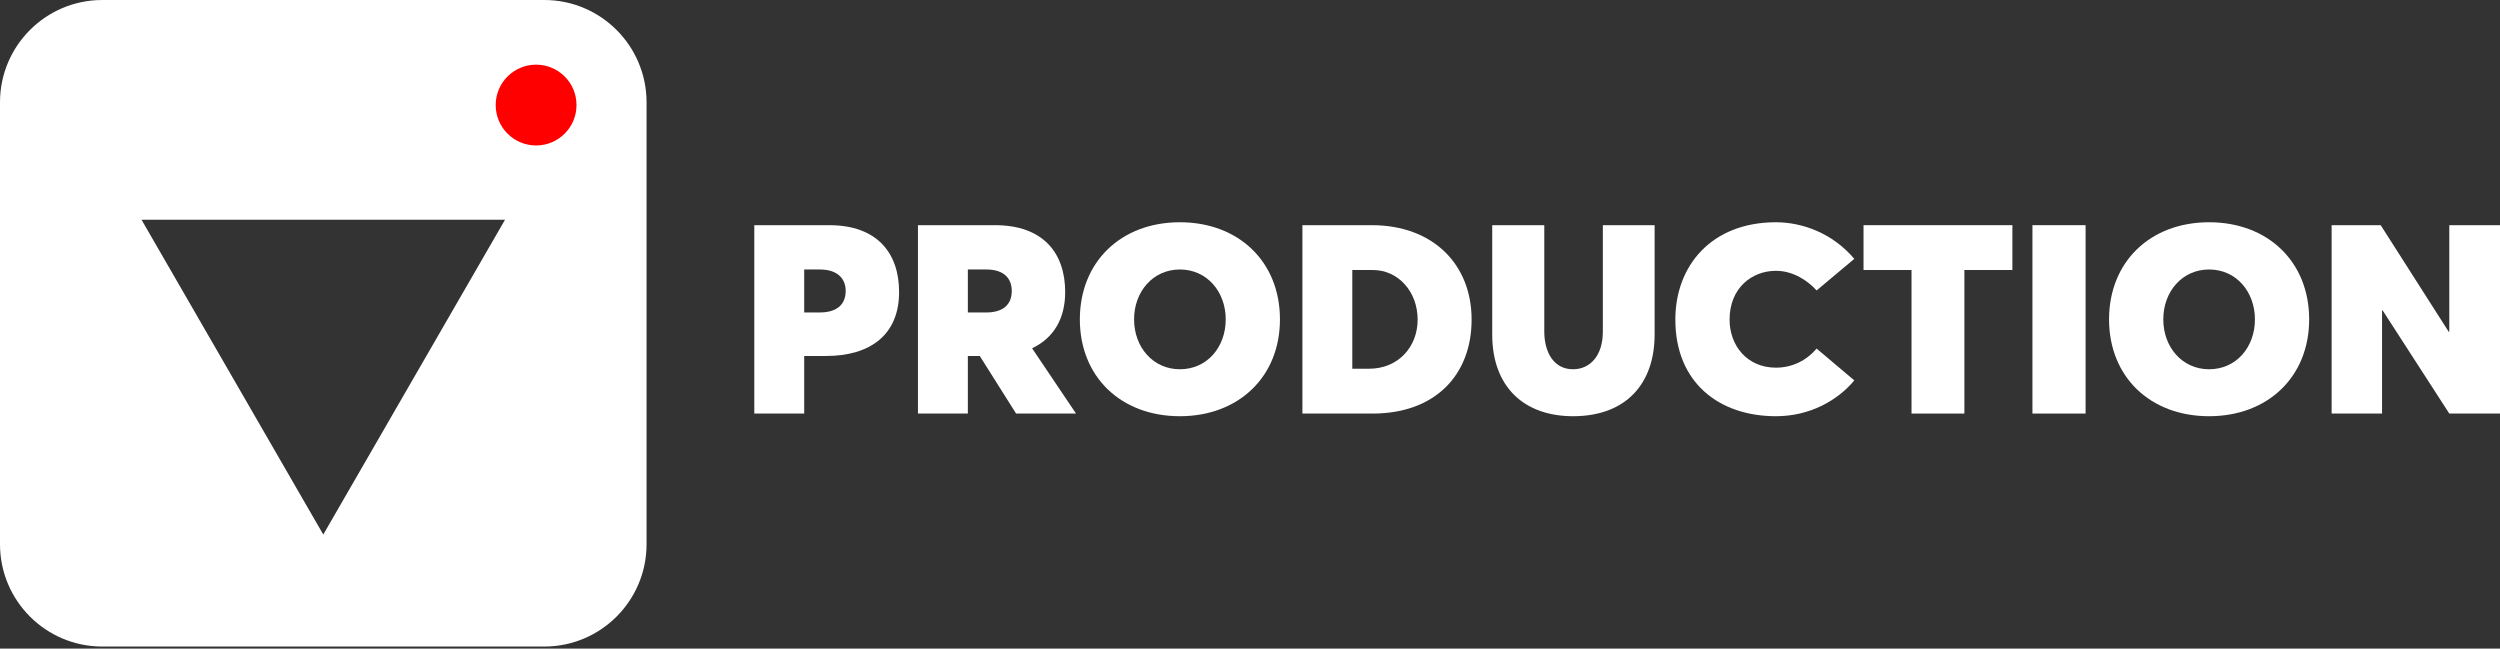
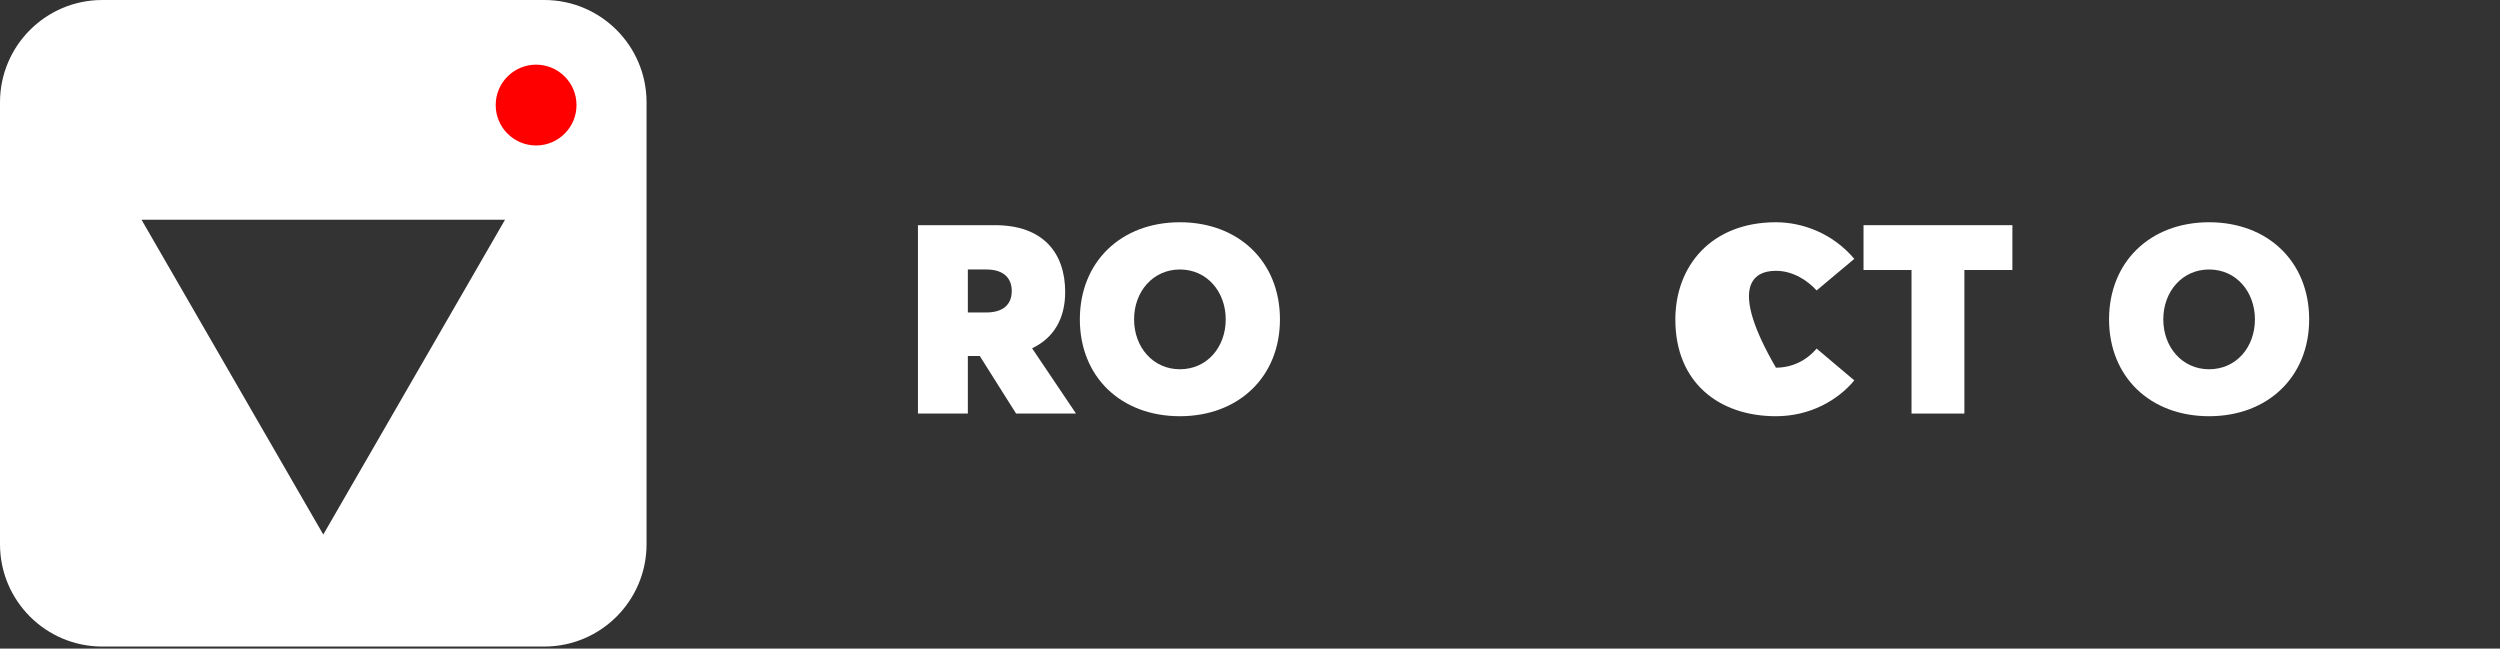
<svg xmlns="http://www.w3.org/2000/svg" width="212" height="55" viewBox="0 0 212 55" fill="none">
  <rect x="0" y="0" width="212" height="55" fill="#333333" stroke="none" />
-   <path d="M63.965 35.07H68.196V30.188H70.035C73.806 30.188 76.243 28.388 76.243 24.765C76.243 21.48 74.404 19.095 70.311 19.095H63.965V35.07ZM68.196 26.497V22.852H69.507C71.093 22.852 71.714 23.685 71.714 24.675C71.714 25.867 70.909 26.497 69.507 26.497H68.196Z" fill="white" />
  <path d="M77.842 35.07H82.073V30.188H83.084L86.165 35.07H91.246L87.522 29.535C89.361 28.658 90.327 27.015 90.327 24.765C90.327 21.48 88.487 19.095 84.372 19.095H77.842V35.07ZM82.073 26.497V22.852H83.636C85.222 22.852 85.797 23.685 85.797 24.675C85.797 25.867 85.016 26.497 83.636 26.497H82.073Z" fill="white" />
  <path d="M100.055 35.295C105.022 35.295 108.54 31.965 108.54 27.083C108.54 22.177 105.022 18.847 100.055 18.847C95.043 18.847 91.571 22.222 91.571 27.083C91.571 31.943 95.043 35.295 100.055 35.295ZM100.055 31.313C97.779 31.313 96.17 29.445 96.17 27.083C96.17 24.72 97.779 22.852 100.055 22.852C102.355 22.852 103.941 24.742 103.941 27.083C103.941 29.445 102.355 31.313 100.055 31.313Z" fill="white" />
-   <path d="M110.444 35.07H116.4C121.688 35.07 124.792 31.808 124.792 27.105C124.792 22.38 121.481 19.095 116.331 19.095H110.444V35.07ZM114.675 31.268V22.897H116.423C118.561 22.897 120.216 24.72 120.216 27.105C120.216 29.4 118.584 31.268 116.101 31.268H114.675Z" fill="white" />
-   <path d="M133.392 35.295C137.875 35.295 140.312 32.55 140.312 28.365V19.095H135.921V28.118C135.921 30.165 134.84 31.313 133.392 31.313C131.713 31.313 130.955 29.805 130.955 28.118V19.095H126.54V28.365C126.54 32.865 129.299 35.295 133.392 35.295Z" fill="white" />
-   <path d="M150.599 35.295C153.496 35.295 155.842 33.945 157.244 32.258L154.048 29.558C153.175 30.593 151.956 31.178 150.599 31.178C148.139 31.178 146.668 29.288 146.668 27.105C146.668 24.405 148.576 22.965 150.599 22.965C152.117 22.965 153.359 23.865 154.048 24.63L157.244 21.952C155.405 19.77 152.83 18.847 150.599 18.847C145.15 18.847 142.069 22.515 142.069 27.105C142.069 32.438 145.771 35.295 150.599 35.295Z" fill="white" />
+   <path d="M150.599 35.295C153.496 35.295 155.842 33.945 157.244 32.258L154.048 29.558C153.175 30.593 151.956 31.178 150.599 31.178C146.668 24.405 148.576 22.965 150.599 22.965C152.117 22.965 153.359 23.865 154.048 24.63L157.244 21.952C155.405 19.77 152.83 18.847 150.599 18.847C145.15 18.847 142.069 22.515 142.069 27.105C142.069 32.438 145.771 35.295 150.599 35.295Z" fill="white" />
  <path d="M162.097 35.07H166.58V22.897H170.65V19.095H158.027V22.897H162.097V35.07Z" fill="white" />
-   <path d="M172.351 35.07H176.858V19.095H172.351V35.07Z" fill="white" />
  <path d="M187.332 35.295C192.299 35.295 195.817 31.965 195.817 27.083C195.817 22.177 192.299 18.847 187.332 18.847C182.32 18.847 178.848 22.222 178.848 27.083C178.848 31.943 182.32 35.295 187.332 35.295ZM187.332 31.313C185.056 31.313 183.447 29.445 183.447 27.083C183.447 24.72 185.056 22.852 187.332 22.852C189.632 22.852 191.218 24.742 191.218 27.083C191.218 29.445 189.632 31.313 187.332 31.313Z" fill="white" />
-   <path d="M197.722 35.07H201.998V26.317H202.044L207.7 35.07H212V19.095H207.7V28.118L207.654 28.14L201.883 19.095H197.722V35.07Z" fill="white" />
  <path fill-rule="evenodd" clip-rule="evenodd" d="M54.828 8.678C54.828 3.885 50.942 -1.69825e-07 46.15 -3.79315e-07L8.678 -2.01727e-06C3.885 -2.22676e-06 7.45957e-06 3.885 7.25008e-06 8.678L5.61212e-06 46.15C5.40263e-06 50.942 3.885 54.828 8.678 54.828L46.15 54.828C50.942 54.828 54.828 50.942 54.828 46.15L54.828 8.678ZM12 18.632L27.414 45.329L42.827 18.632L12 18.632Z" fill="white" />
  <path d="M48.888 8.91C48.888 10.802 47.354 12.336 45.461 12.336C43.569 12.336 42.035 10.802 42.035 8.91C42.035 7.017 43.569 5.483 45.461 5.483C47.354 5.483 48.888 7.017 48.888 8.91Z" fill="#FF0000" />
</svg>